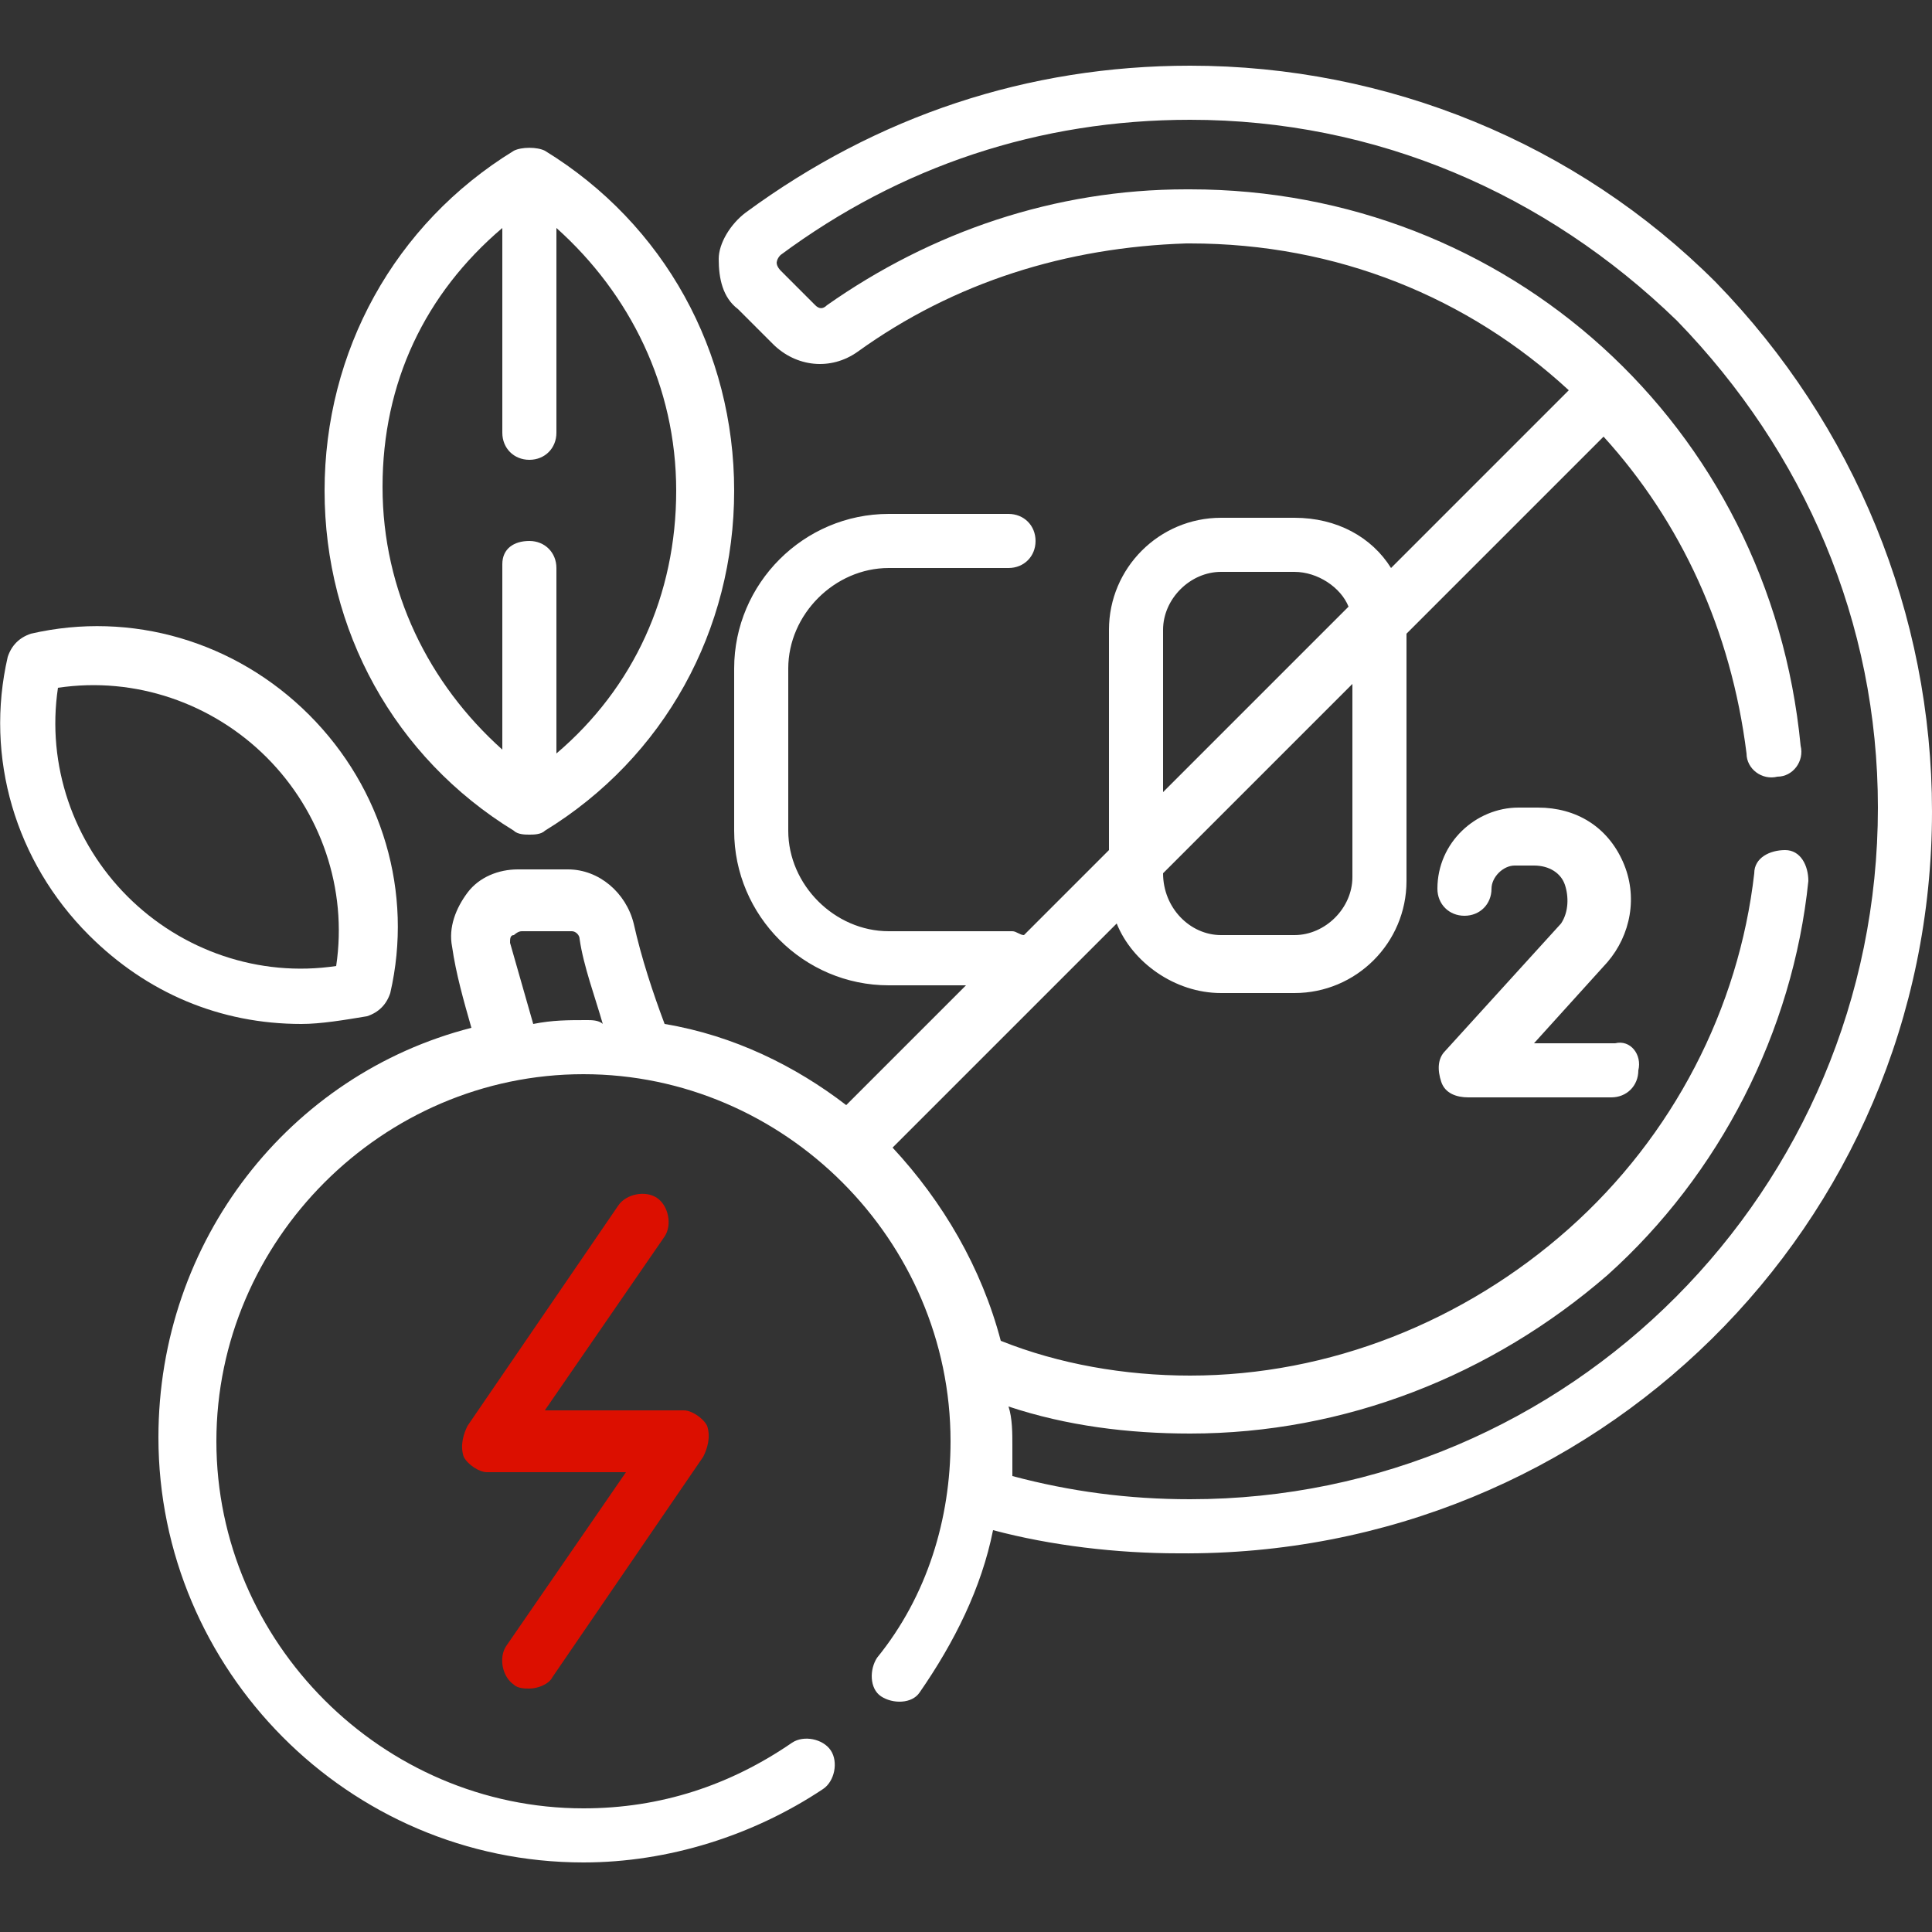
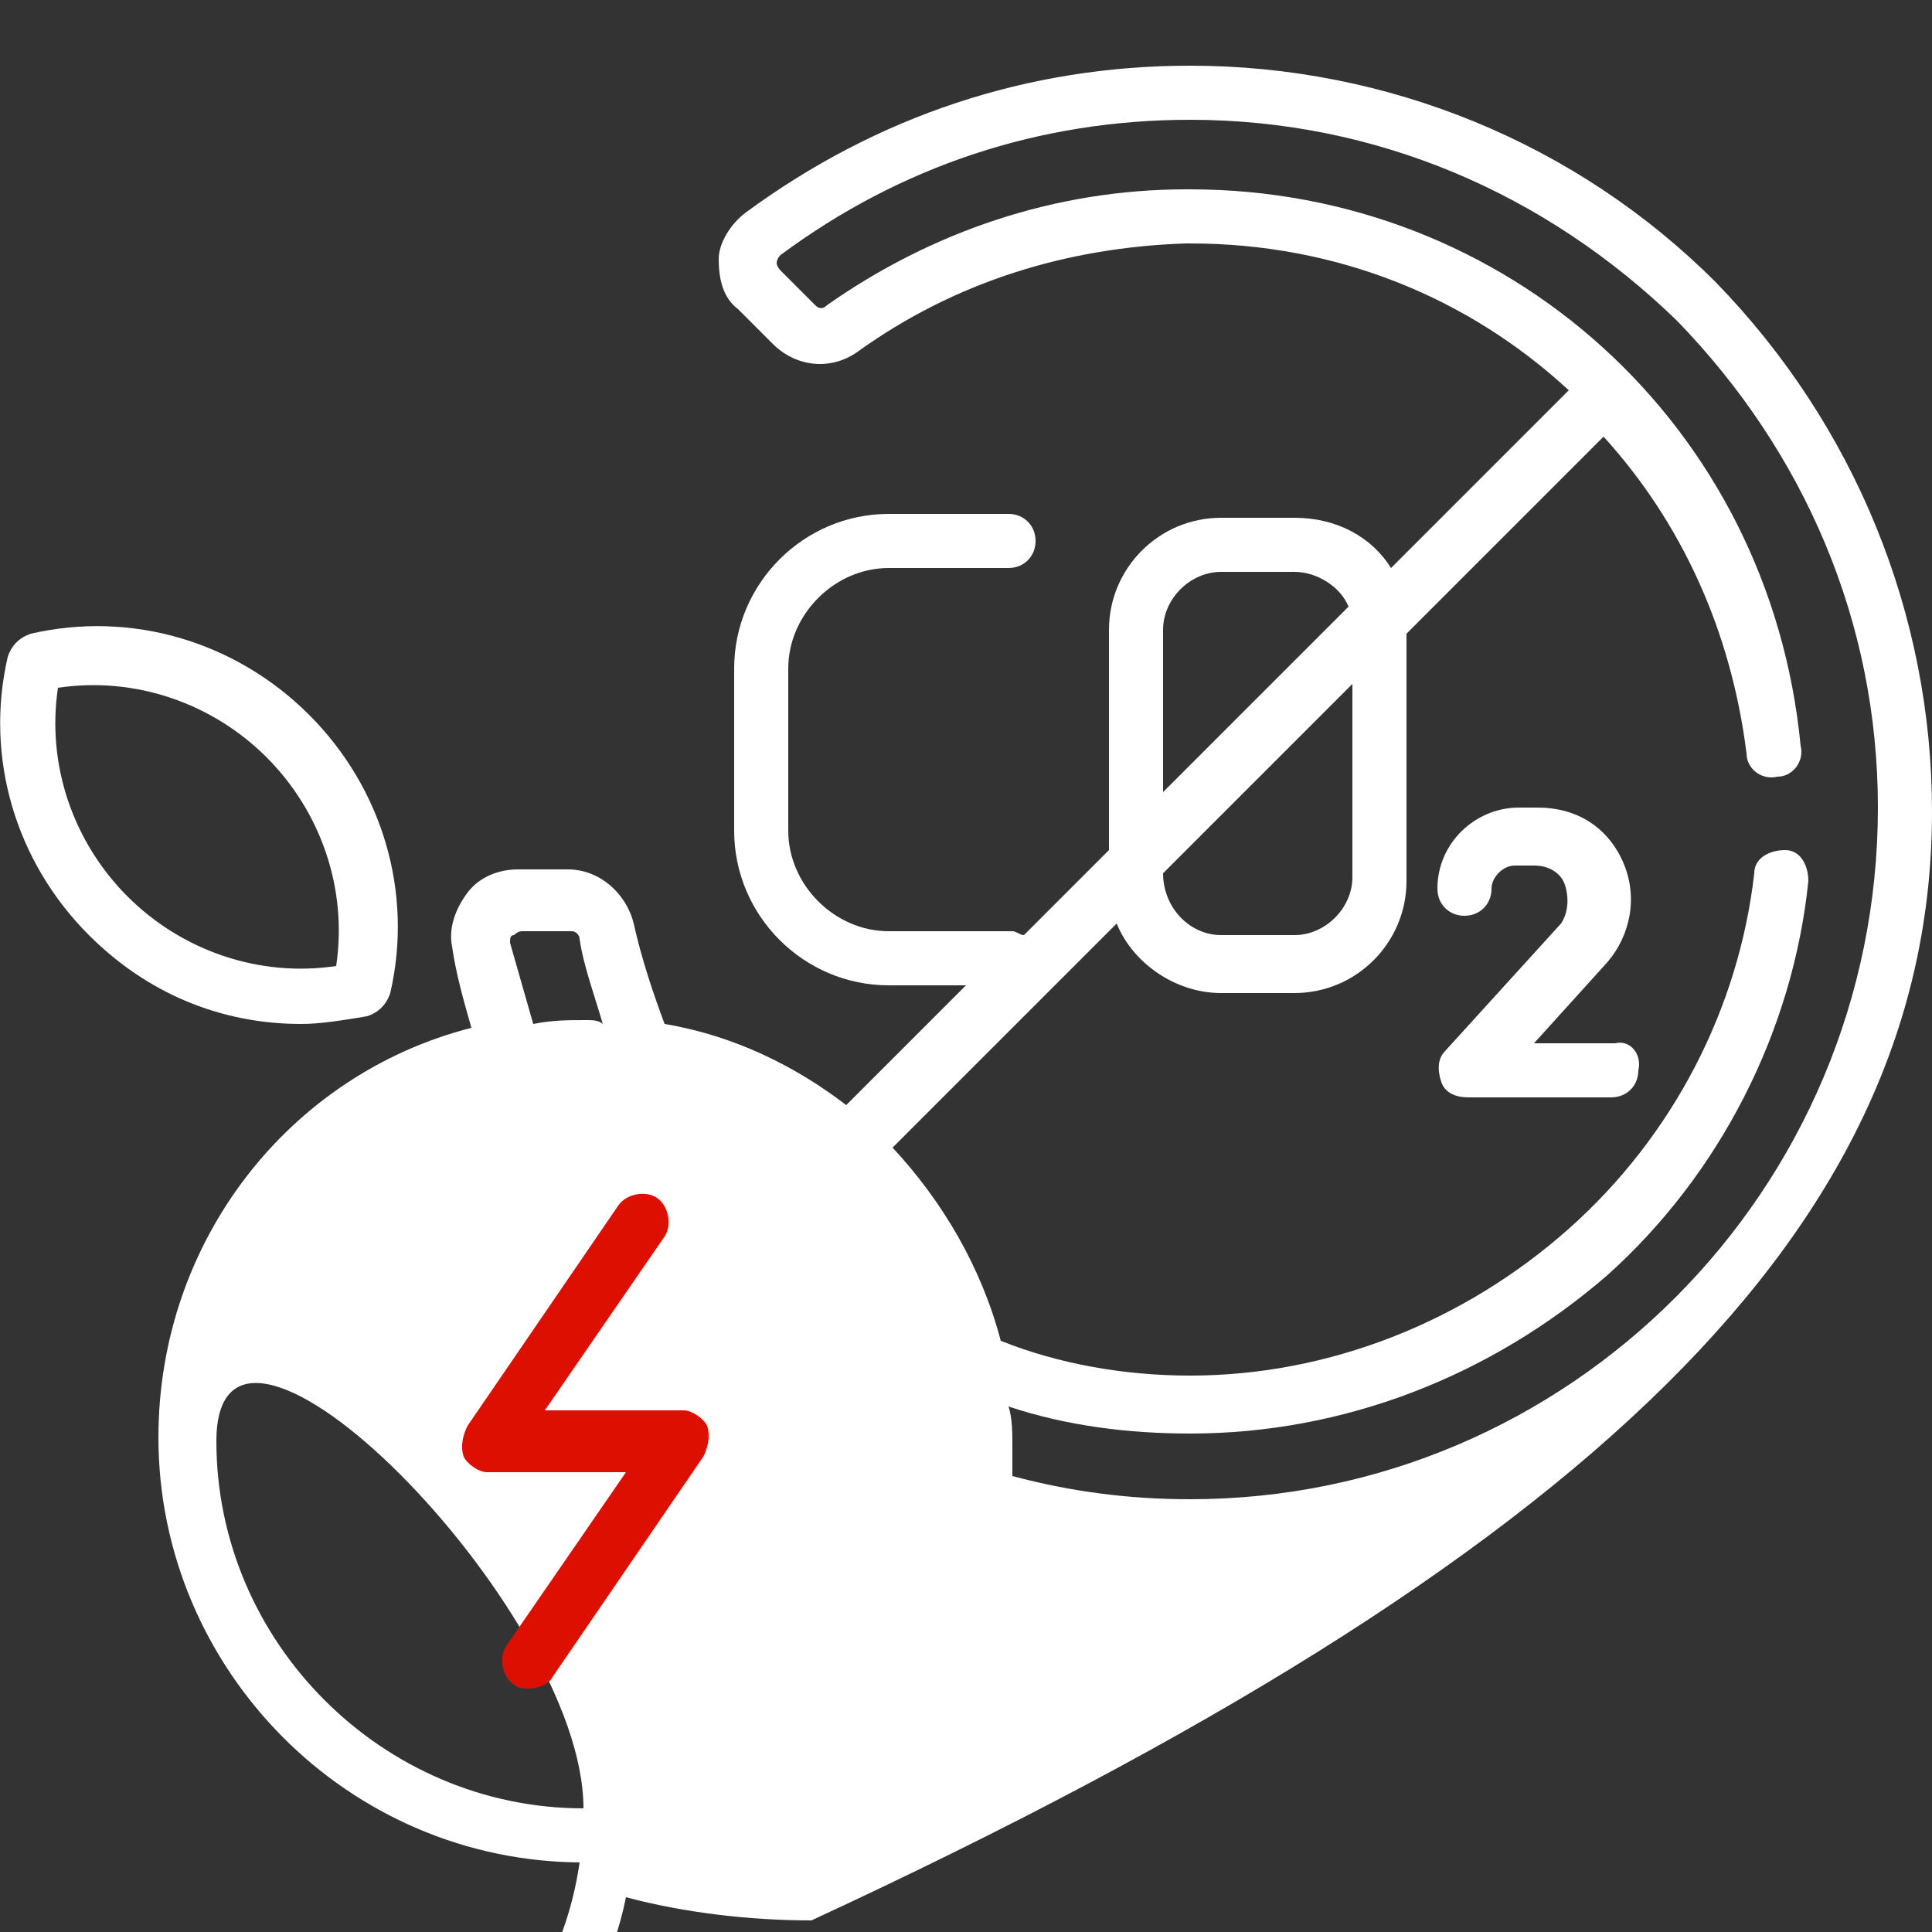
<svg xmlns="http://www.w3.org/2000/svg" version="1.1" id="Calque_1" x="0px" y="0px" viewBox="0 0 50 50" style="enable-background:new 0 0 50 50;" xml:space="preserve">
  <rect x="0" y="0" width="50" height="50" fill="#333333" stroke="none" />
  <style type="text/css">
	.st0{fill:#FFFFFF;}
	.st1{fill:#DC0F00;}
</style>
  <path class="st0" d="M41.8,27h-2.1l1.9-2.1c0.6-0.7,0.8-1.7,0.4-2.6c-0.4-0.9-1.2-1.4-2.2-1.4h-0.5c-1.1,0-2.1,0.9-2.1,2.1  c0,0.4,0.3,0.7,0.7,0.7s0.7-0.3,0.7-0.7c0-0.3,0.3-0.6,0.6-0.6h0.5c0.4,0,0.7,0.2,0.8,0.5s0.1,0.7-0.1,1l-3,3.3  c-0.2,0.2-0.2,0.5-0.1,0.8c0.1,0.3,0.4,0.4,0.7,0.4h3.7c0.4,0,0.7-0.3,0.7-0.7C42.5,27.3,42.2,26.9,41.8,27L41.8,27L41.8,27z" />
-   <path class="st0" d="M44.4,7.3c-3.6-3.6-8.5-5.6-13.6-5.6h0c-4.2,0-8.1,1.3-11.5,3.8c-0.4,0.3-0.7,0.8-0.7,1.2c0,0.5,0.1,1,0.5,1.3  L20,8.9c0.6,0.6,1.5,0.7,2.2,0.2c2.5-1.8,5.4-2.7,8.5-2.8c0,0,0.1,0,0.1,0c3.8,0,7.2,1.4,9.8,3.8L36,14.7c-0.5-0.8-1.4-1.3-2.5-1.3  h-1.9c-1.6,0-2.9,1.3-2.9,2.9V22l-2.2,2.2c-0.1,0-0.2-0.1-0.3-0.1H23c-1.4,0-2.6-1.2-2.6-2.6v-4.2c0-1.4,1.2-2.6,2.6-2.6h3.1  c0.4,0,0.7-0.3,0.7-0.7s-0.3-0.7-0.7-0.7H23c-2.2,0-4,1.8-4,4v4.2c0,2.2,1.8,4,4,4H25l-3.1,3.1c-1.3-1-2.9-1.8-4.7-2.1  c-0.3-0.8-0.6-1.7-0.8-2.6c-0.2-0.8-0.9-1.4-1.7-1.4h-1.3c-0.5,0-1,0.2-1.3,0.6c-0.3,0.4-0.5,0.9-0.4,1.4c0.1,0.7,0.3,1.4,0.5,2.1  c-4.7,1.2-8.1,5.5-8.1,10.6c0,6,4.9,11,11,11c2.2,0,4.4-0.7,6.2-1.9c0.3-0.2,0.4-0.7,0.2-1c-0.2-0.3-0.7-0.4-1-0.2  c-1.6,1.1-3.4,1.7-5.4,1.7c-5.2,0-9.5-4.3-9.5-9.5s4.3-9.5,9.5-9.5s9.5,4.3,9.5,9.5c0,2-0.6,4-1.9,5.6c-0.2,0.3-0.2,0.8,0.1,1  c0.3,0.2,0.8,0.2,1-0.1c0.9-1.3,1.6-2.7,1.9-4.2c1.5,0.4,3.2,0.6,4.8,0.6C41.3,40.3,50,31.7,50,21C50,15.9,48,11,44.4,7.3L44.4,7.3  L44.4,7.3z M15.2,26.4c-0.5,0-0.9,0-1.4,0.1c-0.2-0.7-0.4-1.4-0.6-2.1c0-0.1,0-0.2,0.1-0.2c0,0,0.1-0.1,0.2-0.1h1.3  c0.1,0,0.2,0.1,0.2,0.2c0.1,0.7,0.4,1.5,0.6,2.2C15.5,26.4,15.3,26.4,15.2,26.4L15.2,26.4L15.2,26.4z M30.1,16.3  c0-0.8,0.7-1.5,1.5-1.5h1.9c0.6,0,1.2,0.4,1.4,0.9l-4.8,4.8L30.1,16.3C30.1,16.3,30.1,16.3,30.1,16.3z M30.1,22.6l4.9-4.9v5  c0,0.8-0.7,1.5-1.5,1.5h-1.9C30.8,24.2,30.1,23.5,30.1,22.6L30.1,22.6C30.1,22.6,30.1,22.6,30.1,22.6z M30.8,38.8  c-1.6,0-3.1-0.2-4.6-0.6c0-0.3,0-0.5,0-0.8c0-0.3,0-0.7-0.1-1c1.5,0.5,3.1,0.7,4.7,0.7c4,0,7.8-1.5,10.8-4.1  c2.9-2.6,4.8-6.3,5.2-10.2c0-0.4-0.2-0.8-0.6-0.8c-0.4,0-0.8,0.2-0.8,0.6c-0.4,3.5-2.1,6.8-4.8,9.2c-2.7,2.4-6.2,3.8-9.8,3.8  c-1.7,0-3.4-0.3-4.9-0.9c-0.5-1.9-1.5-3.6-2.8-5l5.8-5.8c0.4,1,1.5,1.8,2.7,1.8h1.9c1.6,0,2.9-1.3,2.9-2.9v-6.4c0,0,0,0,0,0l5.1-5.1  c2,2.2,3.3,5,3.7,8.2c0,0.4,0.4,0.7,0.8,0.6c0.4,0,0.7-0.4,0.6-0.8C45.8,11,39,4.9,30.8,4.9c0,0-0.1,0-0.1,0c-3.4,0-6.6,1.1-9.3,3  c-0.1,0.1-0.2,0.1-0.3,0L20.2,7c0,0-0.1-0.1-0.1-0.2c0,0,0-0.1,0.1-0.2c3.1-2.3,6.7-3.5,10.6-3.5h0c4.8,0,9.2,1.9,12.6,5.2  c3.3,3.4,5.2,7.8,5.2,12.6C48.6,30.8,40.6,38.8,30.8,38.8L30.8,38.8L30.8,38.8z" />
-   <path class="st0" d="M13.3,21.5c0.1,0.1,0.3,0.1,0.4,0.1s0.3,0,0.4-0.1c3.1-1.9,4.9-5.2,4.9-8.8s-1.8-6.9-4.9-8.8  c-0.2-0.1-0.6-0.1-0.8,0c-3.1,1.9-4.9,5.2-4.9,8.8S10.2,19.6,13.3,21.5L13.3,21.5z M13,5.9v5.3c0,0.4,0.3,0.7,0.7,0.7  s0.7-0.3,0.7-0.7V5.9c1.9,1.7,3.1,4.1,3.1,6.8s-1.1,5.1-3.1,6.8v-4.8c0-0.4-0.3-0.7-0.7-0.7S13,14.2,13,14.6v4.8  c-1.9-1.7-3.1-4.1-3.1-6.8S11,7.6,13,5.9z" />
+   <path class="st0" d="M44.4,7.3c-3.6-3.6-8.5-5.6-13.6-5.6h0c-4.2,0-8.1,1.3-11.5,3.8c-0.4,0.3-0.7,0.8-0.7,1.2c0,0.5,0.1,1,0.5,1.3  L20,8.9c0.6,0.6,1.5,0.7,2.2,0.2c2.5-1.8,5.4-2.7,8.5-2.8c0,0,0.1,0,0.1,0c3.8,0,7.2,1.4,9.8,3.8L36,14.7c-0.5-0.8-1.4-1.3-2.5-1.3  h-1.9c-1.6,0-2.9,1.3-2.9,2.9V22l-2.2,2.2c-0.1,0-0.2-0.1-0.3-0.1H23c-1.4,0-2.6-1.2-2.6-2.6v-4.2c0-1.4,1.2-2.6,2.6-2.6h3.1  c0.4,0,0.7-0.3,0.7-0.7s-0.3-0.7-0.7-0.7H23c-2.2,0-4,1.8-4,4v4.2c0,2.2,1.8,4,4,4H25l-3.1,3.1c-1.3-1-2.9-1.8-4.7-2.1  c-0.3-0.8-0.6-1.7-0.8-2.6c-0.2-0.8-0.9-1.4-1.7-1.4h-1.3c-0.5,0-1,0.2-1.3,0.6c-0.3,0.4-0.5,0.9-0.4,1.4c0.1,0.7,0.3,1.4,0.5,2.1  c-4.7,1.2-8.1,5.5-8.1,10.6c0,6,4.9,11,11,11c2.2,0,4.4-0.7,6.2-1.9c0.3-0.2,0.4-0.7,0.2-1c-0.2-0.3-0.7-0.4-1-0.2  c-1.6,1.1-3.4,1.7-5.4,1.7c-5.2,0-9.5-4.3-9.5-9.5s9.5,4.3,9.5,9.5c0,2-0.6,4-1.9,5.6c-0.2,0.3-0.2,0.8,0.1,1  c0.3,0.2,0.8,0.2,1-0.1c0.9-1.3,1.6-2.7,1.9-4.2c1.5,0.4,3.2,0.6,4.8,0.6C41.3,40.3,50,31.7,50,21C50,15.9,48,11,44.4,7.3L44.4,7.3  L44.4,7.3z M15.2,26.4c-0.5,0-0.9,0-1.4,0.1c-0.2-0.7-0.4-1.4-0.6-2.1c0-0.1,0-0.2,0.1-0.2c0,0,0.1-0.1,0.2-0.1h1.3  c0.1,0,0.2,0.1,0.2,0.2c0.1,0.7,0.4,1.5,0.6,2.2C15.5,26.4,15.3,26.4,15.2,26.4L15.2,26.4L15.2,26.4z M30.1,16.3  c0-0.8,0.7-1.5,1.5-1.5h1.9c0.6,0,1.2,0.4,1.4,0.9l-4.8,4.8L30.1,16.3C30.1,16.3,30.1,16.3,30.1,16.3z M30.1,22.6l4.9-4.9v5  c0,0.8-0.7,1.5-1.5,1.5h-1.9C30.8,24.2,30.1,23.5,30.1,22.6L30.1,22.6C30.1,22.6,30.1,22.6,30.1,22.6z M30.8,38.8  c-1.6,0-3.1-0.2-4.6-0.6c0-0.3,0-0.5,0-0.8c0-0.3,0-0.7-0.1-1c1.5,0.5,3.1,0.7,4.7,0.7c4,0,7.8-1.5,10.8-4.1  c2.9-2.6,4.8-6.3,5.2-10.2c0-0.4-0.2-0.8-0.6-0.8c-0.4,0-0.8,0.2-0.8,0.6c-0.4,3.5-2.1,6.8-4.8,9.2c-2.7,2.4-6.2,3.8-9.8,3.8  c-1.7,0-3.4-0.3-4.9-0.9c-0.5-1.9-1.5-3.6-2.8-5l5.8-5.8c0.4,1,1.5,1.8,2.7,1.8h1.9c1.6,0,2.9-1.3,2.9-2.9v-6.4c0,0,0,0,0,0l5.1-5.1  c2,2.2,3.3,5,3.7,8.2c0,0.4,0.4,0.7,0.8,0.6c0.4,0,0.7-0.4,0.6-0.8C45.8,11,39,4.9,30.8,4.9c0,0-0.1,0-0.1,0c-3.4,0-6.6,1.1-9.3,3  c-0.1,0.1-0.2,0.1-0.3,0L20.2,7c0,0-0.1-0.1-0.1-0.2c0,0,0-0.1,0.1-0.2c3.1-2.3,6.7-3.5,10.6-3.5h0c4.8,0,9.2,1.9,12.6,5.2  c3.3,3.4,5.2,7.8,5.2,12.6C48.6,30.8,40.6,38.8,30.8,38.8L30.8,38.8L30.8,38.8z" />
  <path class="st0" d="M9.5,26.3c0.3-0.1,0.5-0.3,0.6-0.6c0.6-2.6-0.2-5.3-2.1-7.2c-1.9-1.9-4.6-2.7-7.2-2.1c-0.3,0.1-0.5,0.3-0.6,0.6  c-0.6,2.6,0.2,5.3,2.1,7.2c1.5,1.5,3.4,2.3,5.5,2.3C8.3,26.5,8.9,26.4,9.5,26.3L9.5,26.3z M3.3,23.2c-1.4-1.4-2.1-3.4-1.8-5.4  c2-0.3,4,0.4,5.4,1.8C8.3,21,9,23,8.7,25C6.7,25.3,4.7,24.6,3.3,23.2z" />
  <path class="st1" d="M13.3,43.6c0.1,0.1,0.3,0.1,0.4,0.1c0.2,0,0.5-0.1,0.6-0.3l3.9-5.7c0.1-0.2,0.2-0.5,0.1-0.8  c-0.1-0.2-0.4-0.4-0.6-0.4h-3.6l3.1-4.5c0.2-0.3,0.1-0.8-0.2-1c-0.3-0.2-0.8-0.1-1,0.2l-3.9,5.7c-0.1,0.2-0.2,0.5-0.1,0.8  c0.1,0.2,0.4,0.4,0.6,0.4h3.6l-3.1,4.5C12.9,42.9,13,43.4,13.3,43.6C13.3,43.6,13.3,43.6,13.3,43.6z" />
</svg>